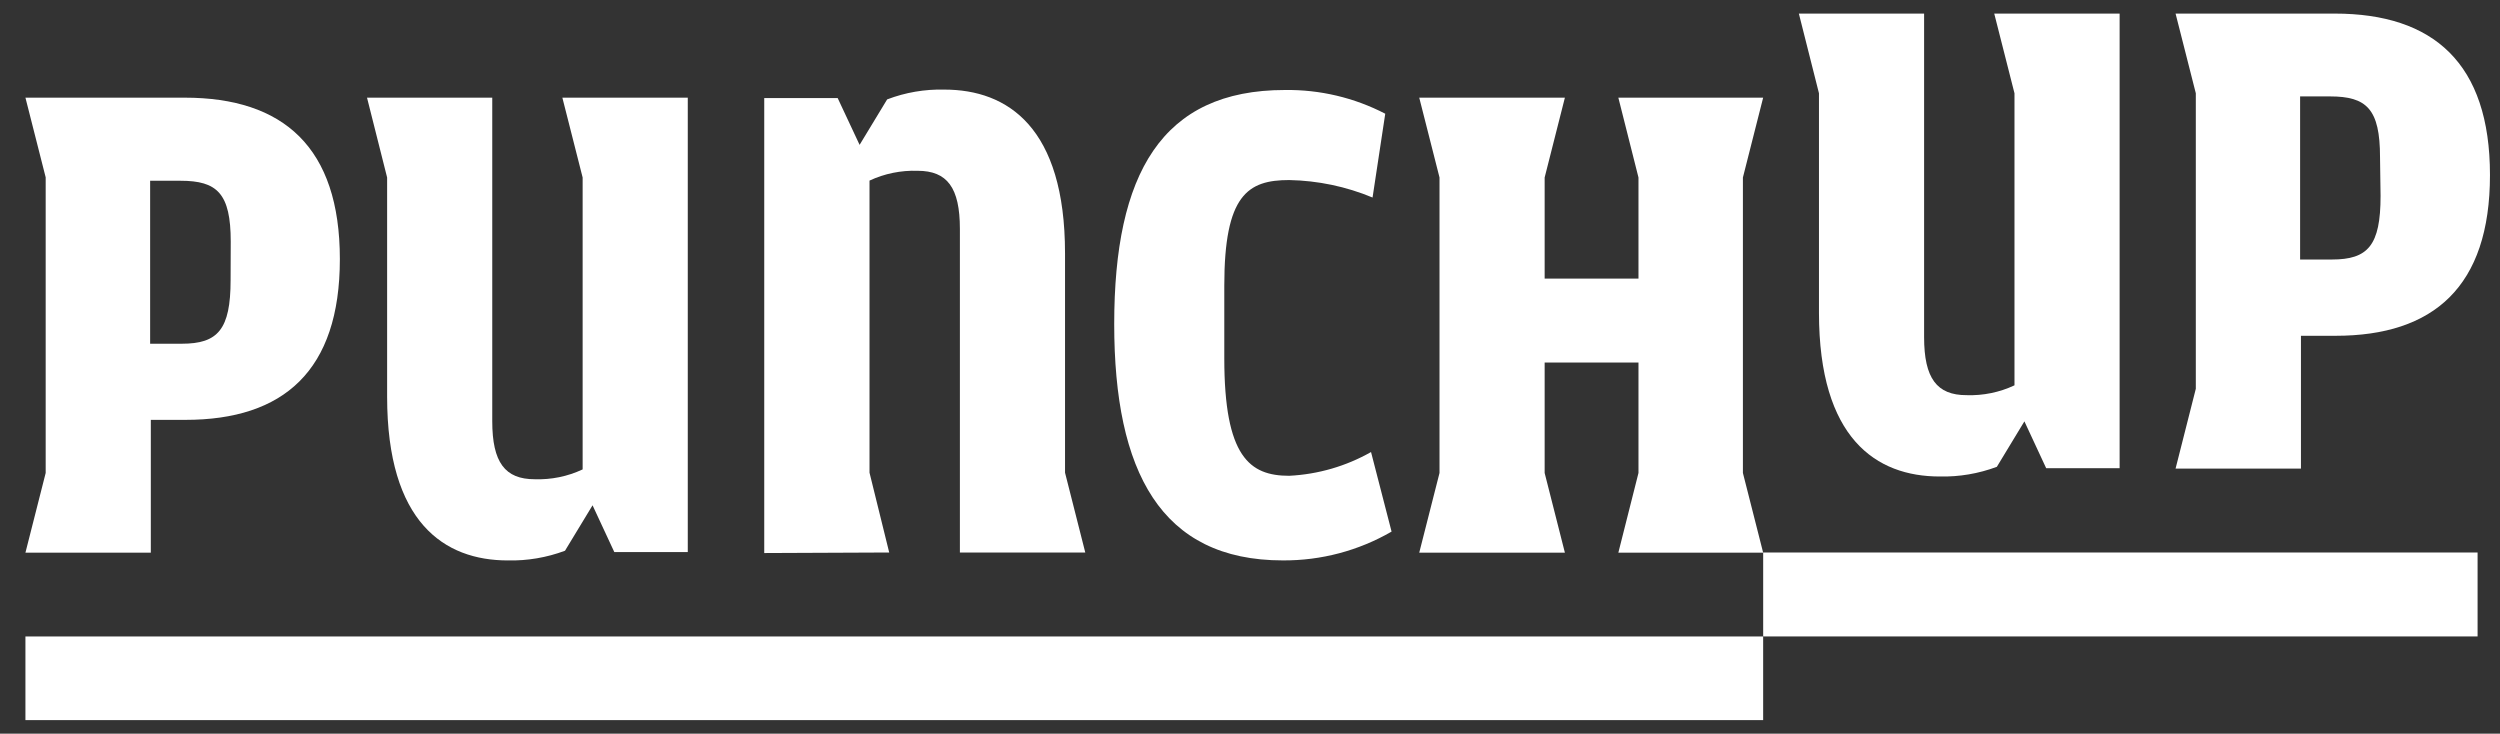
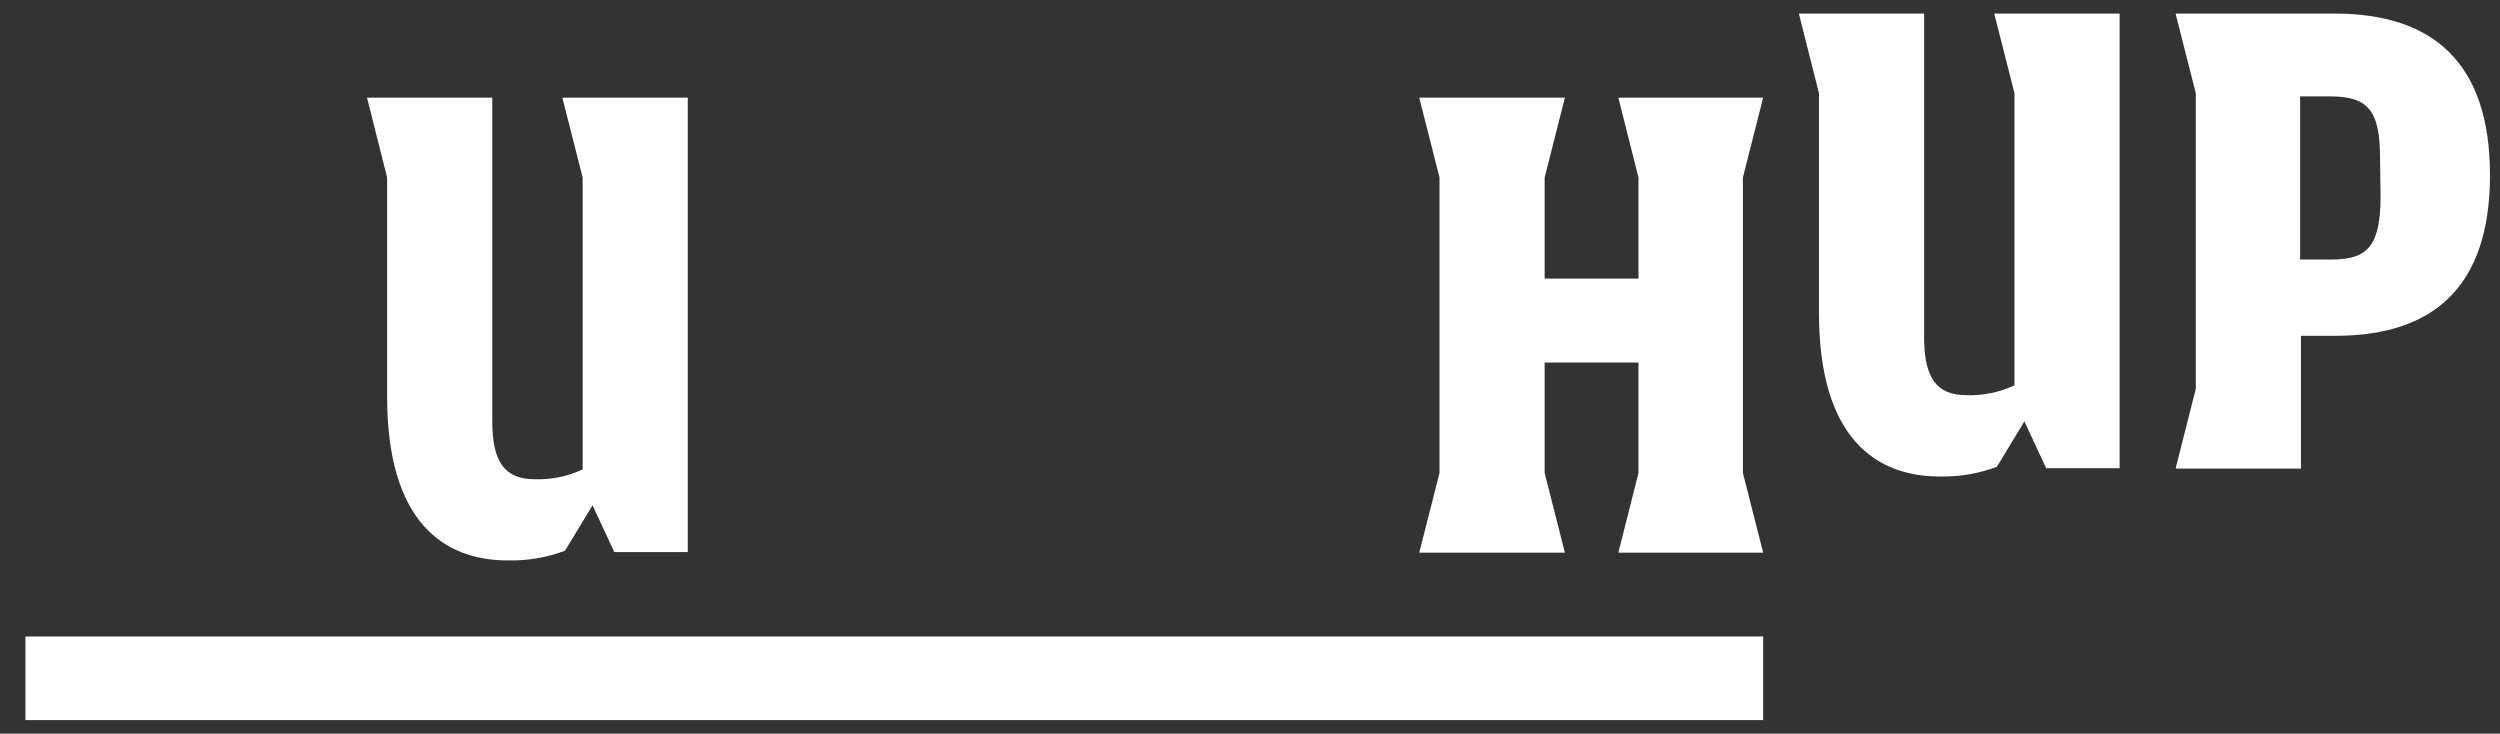
<svg xmlns="http://www.w3.org/2000/svg" width="92" height="27" viewBox="0 0 92 27" fill="none">
  <rect x="0" y="0" width="92" height="27" fill="#333333" stroke="none" />
-   <path d="M41.003 11.925C41.003 6.4 42.742 3.312 47.285 3.312C48.57 3.294 49.839 3.594 50.977 4.185L50.51 7.269C49.538 6.864 48.497 6.646 47.442 6.626C45.921 6.626 45.054 7.169 45.054 10.513V13.185C45.054 16.811 45.987 17.509 47.442 17.509C48.502 17.456 49.534 17.157 50.454 16.635L51.21 19.563C49.996 20.266 48.614 20.632 47.209 20.623C42.717 20.623 41.003 17.354 41.003 11.925Z" fill="white" />
  <path d="M73.388 0.5L74.133 3.433V14.18C73.582 14.439 72.977 14.563 72.368 14.542C71.278 14.542 70.807 13.924 70.807 12.408V0.5H66.198L66.938 3.433V11.509C66.938 16.134 69.042 17.535 71.38 17.535C72.098 17.552 72.812 17.43 73.484 17.179L74.498 15.506L75.299 17.229H78.002V0.5H73.388Z" fill="white" />
  <path d="M20.695 3.594L21.441 6.532V17.274C20.89 17.533 20.285 17.657 19.676 17.636C18.586 17.636 18.115 17.018 18.115 15.501V3.594H13.506L14.246 6.532V14.597C14.246 19.228 16.35 20.624 18.688 20.624C19.406 20.64 20.12 20.519 20.792 20.267L21.806 18.595L22.607 20.317H25.31V3.594H20.695Z" fill="white" />
-   <path d="M32.723 20.332L31.998 17.394V6.646C32.55 6.388 33.157 6.265 33.767 6.285C34.857 6.285 35.324 6.903 35.324 8.424V20.332H39.938L39.193 17.394V9.323C39.193 4.693 37.088 3.297 34.751 3.297C34.032 3.279 33.317 3.402 32.647 3.658L31.633 5.331L30.826 3.608H28.124V20.352L32.723 20.332Z" fill="white" />
  <path d="M85.917 0.5H80.061L80.806 3.433V14.306L80.061 17.244H84.675V12.357H85.947C89.552 12.357 91.631 10.554 91.631 6.441C91.631 2.328 89.552 0.5 85.917 0.5ZM87.605 7.21C87.605 9.038 87.139 9.55 85.816 9.55H84.644V3.548H85.745C87.093 3.548 87.585 4.01 87.585 5.788L87.605 7.21Z" fill="white" />
-   <path d="M6.797 3.594H0.936L1.681 6.527V17.405L0.936 20.338H5.55V15.451H6.823C10.433 15.451 12.507 13.648 12.507 9.535C12.507 5.422 10.433 3.594 6.797 3.594ZM8.486 10.308C8.486 12.131 8.014 12.649 6.691 12.649H5.525V6.652H6.645C7.994 6.652 8.491 7.119 8.491 8.892L8.486 10.308Z" fill="white" />
  <path d="M64.139 6.532L64.884 3.594H59.555L60.296 6.532V10.253H56.843V6.532L57.588 3.594H52.228L52.974 6.532V17.405L52.228 20.338H57.588L56.843 17.405V13.342H60.296V17.405L59.555 20.338H64.884L64.139 17.405V6.532Z" fill="white" />
  <path d="M64.884 23.422H0.936V26.5H64.884V23.422Z" fill="white" />
-   <path d="M91.175 20.332H64.885V23.421H91.175V20.332Z" fill="white" />
</svg>